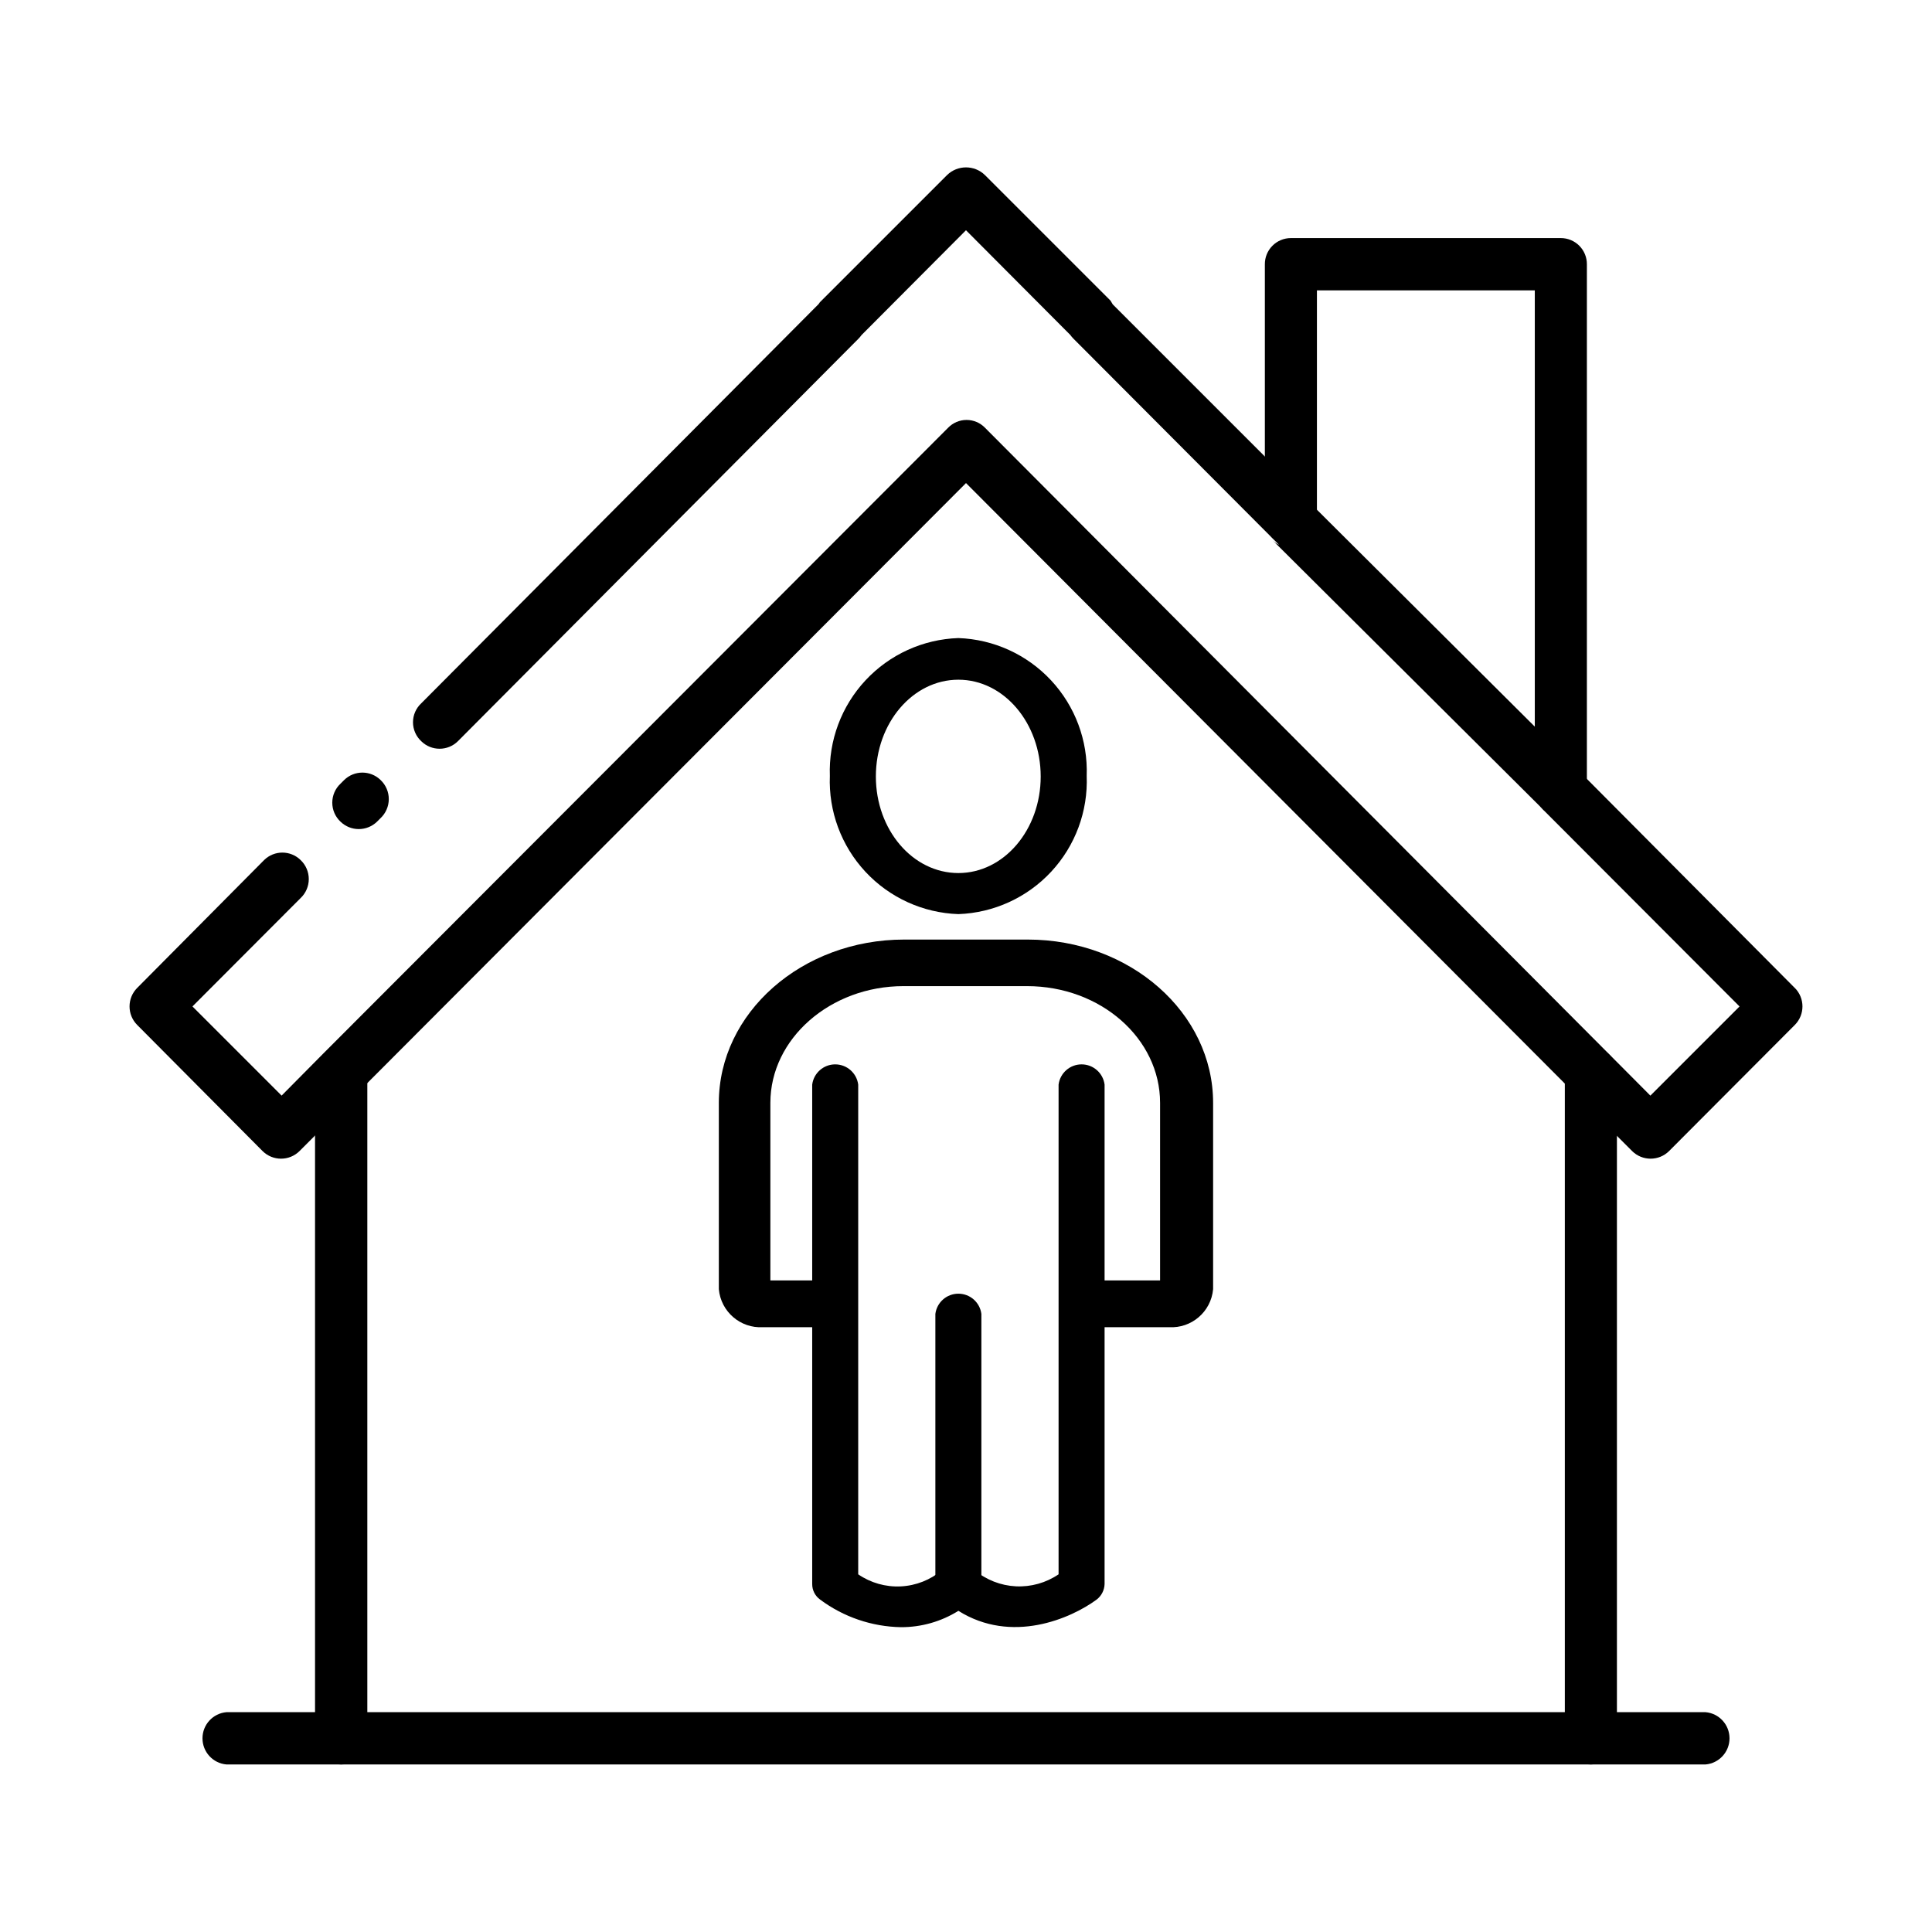
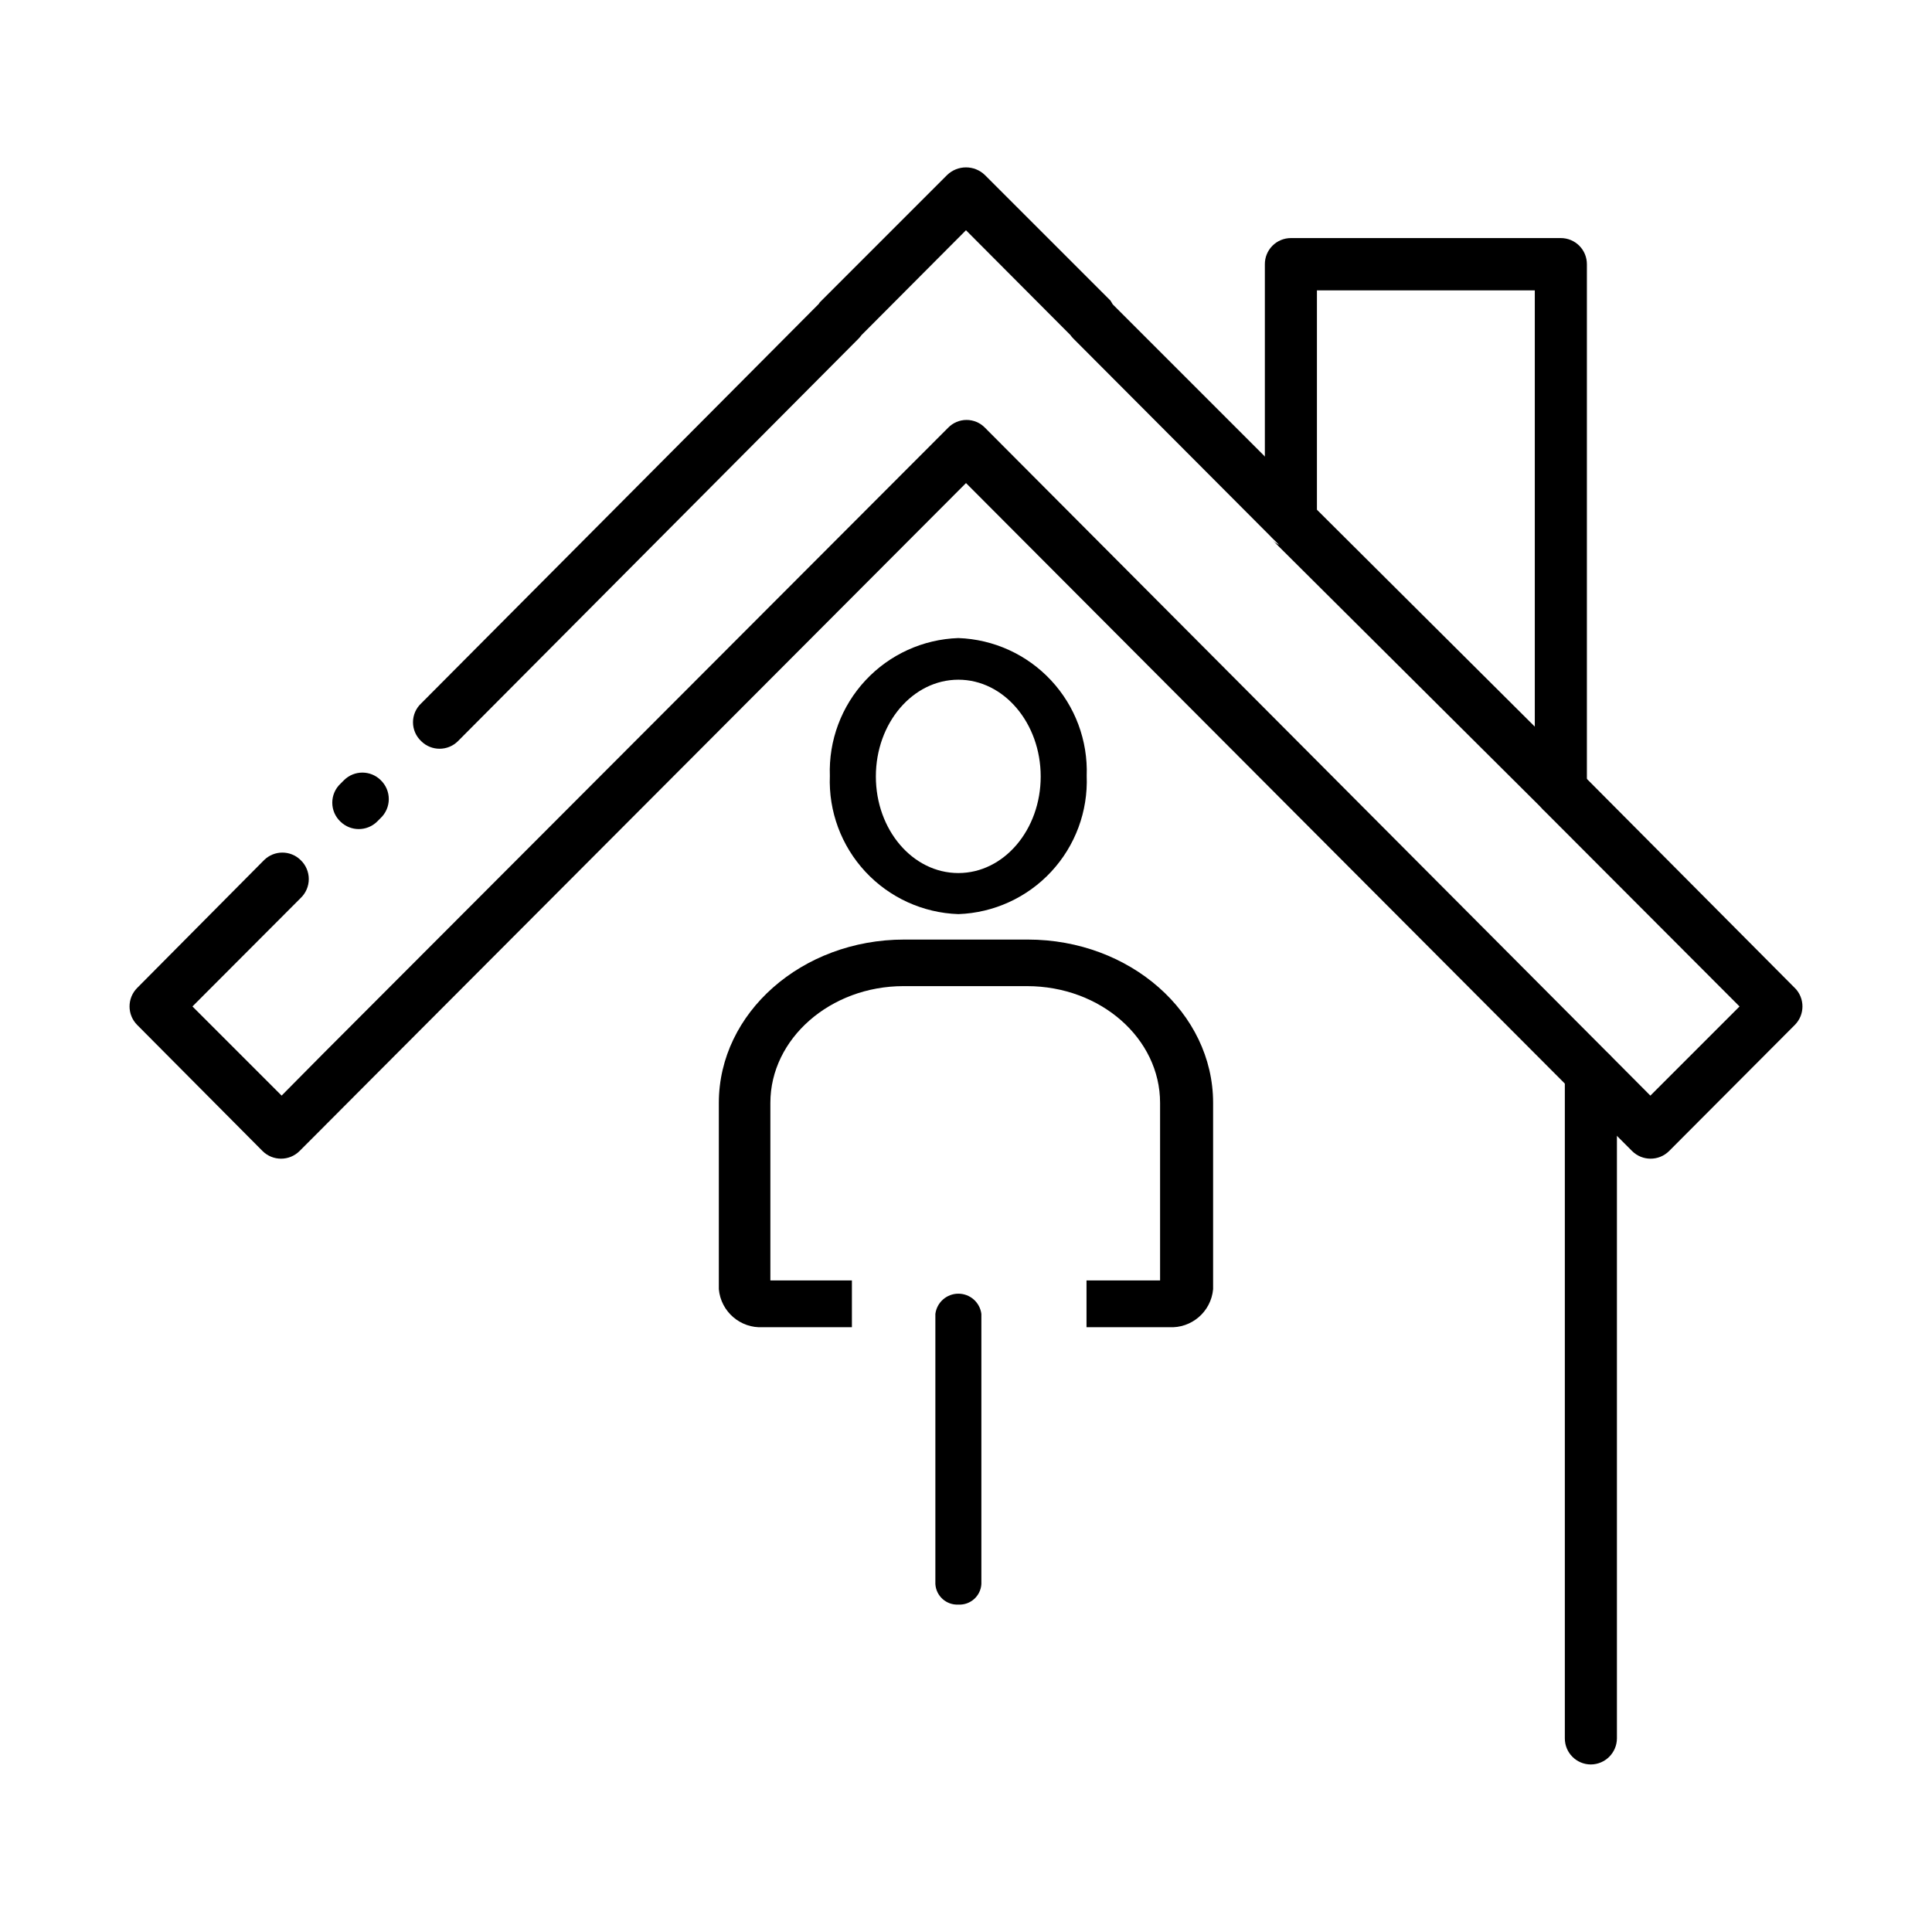
<svg xmlns="http://www.w3.org/2000/svg" fill="#000000" width="800px" height="800px" version="1.1" viewBox="144 144 512 512">
  <g>
    <path d="m397.98 386.25c-9.383-0.316-18.254-4.359-24.645-11.234-6.394-6.875-9.781-16.016-9.414-25.395-0.34-9.363 3.059-18.477 9.449-25.328 6.391-6.856 15.242-10.883 24.609-11.199 9.355 0.328 18.195 4.363 24.574 11.215 6.379 6.852 9.773 15.957 9.434 25.312 0.367 9.371-3.016 18.504-9.398 25.379-6.379 6.871-15.238 10.922-24.609 11.25zm0-62.121c-12.09 0-21.867 11.488-21.867 25.645s9.773 25.594 21.867 25.594c12.09 0 21.816-11.488 21.816-25.594-0.004-14.109-9.727-25.645-21.816-25.645z" />
    <path d="m397.98 569.23c-3.184 0.172-5.906-2.258-6.098-5.441v-71.59c0.395-3.066 3.004-5.359 6.098-5.359 3.09 0 5.699 2.293 6.094 5.359v71.59c-0.188 3.184-2.91 5.613-6.094 5.441z" />
-     <path d="m382.77 575.22c-7.727-0.137-15.215-2.691-21.414-7.305-1.336-0.949-2.125-2.492-2.113-4.133v-132.35c0.395-3.066 3.004-5.363 6.094-5.363 3.09 0 5.703 2.297 6.098 5.363v129.78c3.312 2.273 7.281 3.398 11.297 3.199 4.012-0.203 7.852-1.715 10.922-4.309 2.496-2.07 6.113-2.07 8.613 0 3.086 2.582 6.93 4.09 10.949 4.289 4.019 0.199 7.992-0.918 11.32-3.18v-129.78c0.395-3.066 3.004-5.363 6.094-5.363 3.094 0 5.703 2.297 6.098 5.363v132.35c-0.047 1.629-0.824 3.144-2.117 4.133-6.852 5.039-22.52 11.84-36.625 2.973-4.562 2.852-9.836 4.352-15.215 4.332z" />
    <path d="m453.8 495.72h-21.863v-12.395h19.496v-47.055c0-17.027-15.719-30.934-35.266-30.934h-32.746c-19.348 0-35.266 13.906-35.266 30.934v47.055h21.609v12.395h-23.578c-5.977 0.352-11.152-4.113-11.688-10.078v-49.371c0-23.879 22.016-43.277 49.121-43.277h32.746c27.105 0 49.121 19.398 49.121 43.277v49.371c-0.531 5.965-5.707 10.43-11.688 10.078z" />
    <path d="m619.66 405.84-55.117-55.418-13.805-13.855-57.738-57.484-13.801-14.109-40.305-40.305-0.605-1.008-33.254-33.25c-2.797-2.738-7.273-2.738-10.074 0l-33.25 33.25c-0.309 0.254-0.562 0.562-0.758 0.906l-105.3 105.8c-1.406 1.297-2.207 3.125-2.207 5.039 0 1.914 0.801 3.742 2.207 5.039 2.688 2.637 6.988 2.637 9.676 0l106.2-106.71c0.277-0.277 0.531-0.582 0.754-0.906l27.711-27.812 27.66 27.762h-0.004c0.242 0.34 0.512 0.66 0.809 0.957l52.648 52.797 71.438 71.594 0.352 0.402 52.098 52.195-23.629 23.629-10.832-10.883-165.5-166.11c-1.281-1.324-3.043-2.07-4.887-2.07-1.84 0-3.606 0.746-4.887 2.07l-165.65 165.9-10.98 11.086-23.629-23.629 28.664-28.719c1.383-1.312 2.164-3.133 2.164-5.039 0-1.902-0.781-3.723-2.164-5.035-2.684-2.637-6.988-2.637-9.672 0l-33.656 33.906c-2.676 2.707-2.676 7.066 0 9.773l33.254 33.453c2.707 2.676 7.066 2.676 9.773 0l4.031-4.031 13.855-13.906 158.75-159.1 158.65 159.1 13.855 13.906 4.031 4.031c2.707 2.676 7.062 2.676 9.773 0l33.352-33.453c2.676-2.707 2.676-7.066 0-9.773zm-374.79-55.117c-2.684-2.637-6.988-2.637-9.672 0l-0.957 0.957c-1.395 1.305-2.184 3.129-2.184 5.039 0 1.906 0.789 3.731 2.184 5.035 2.695 2.613 6.977 2.613 9.672 0l0.906-0.906c1.402-1.305 2.203-3.133 2.215-5.051 0.008-1.918-0.773-3.754-2.164-5.074zm306.97 6.449c-0.727-1.109-1.113-2.406-1.109-3.731v-16.727l-57.738-57.633v2.922c0 3.809-3.09 6.902-6.902 6.902-0.582 0.074-1.176 0.074-1.762 0-0.32-0.043-0.629-0.145-0.906-0.305-0.785-0.312-1.504-0.777-2.117-1.359l71.238 70.887c-0.277-0.285-0.516-0.609-0.703-0.957z" />
-     <path d="m234.39 611.6c-3.797-0.027-6.871-3.102-6.902-6.902v-176.33c0.309-3.598 3.32-6.363 6.93-6.363s6.621 2.766 6.926 6.363v176.33c-0.027 3.82-3.133 6.902-6.953 6.902z" />
    <path d="m565.6 611.6c-3.812 0-6.902-3.09-6.902-6.902v-176.33c0-3.812 3.09-6.902 6.902-6.902s6.902 3.09 6.902 6.902v176.33c-0.027 3.801-3.102 6.875-6.902 6.902z" />
    <path d="m557.64 360.4c-3.82-0.027-6.902-3.133-6.902-6.953v-132.5h-57.738v60.758c0 3.812-3.09 6.902-6.902 6.902-3.809 0-6.898-3.09-6.898-6.902v-67.66c-0.016-1.84 0.707-3.609 2-4.914 1.297-1.305 3.062-2.039 4.898-2.039h71.543c1.84 0 3.602 0.734 4.898 2.039 1.297 1.305 2.016 3.074 2.004 4.914v139.4c0.012 1.84-0.707 3.609-2.004 4.914-1.297 1.305-3.059 2.039-4.898 2.039z" />
-     <path d="m595.98 611.6h-391.96c-3.598-0.305-6.359-3.316-6.359-6.926 0-3.613 2.762-6.621 6.359-6.93h391.96c3.598 0.309 6.359 3.316 6.359 6.93 0 3.609-2.762 6.621-6.359 6.926z" />
  </g>
</svg>